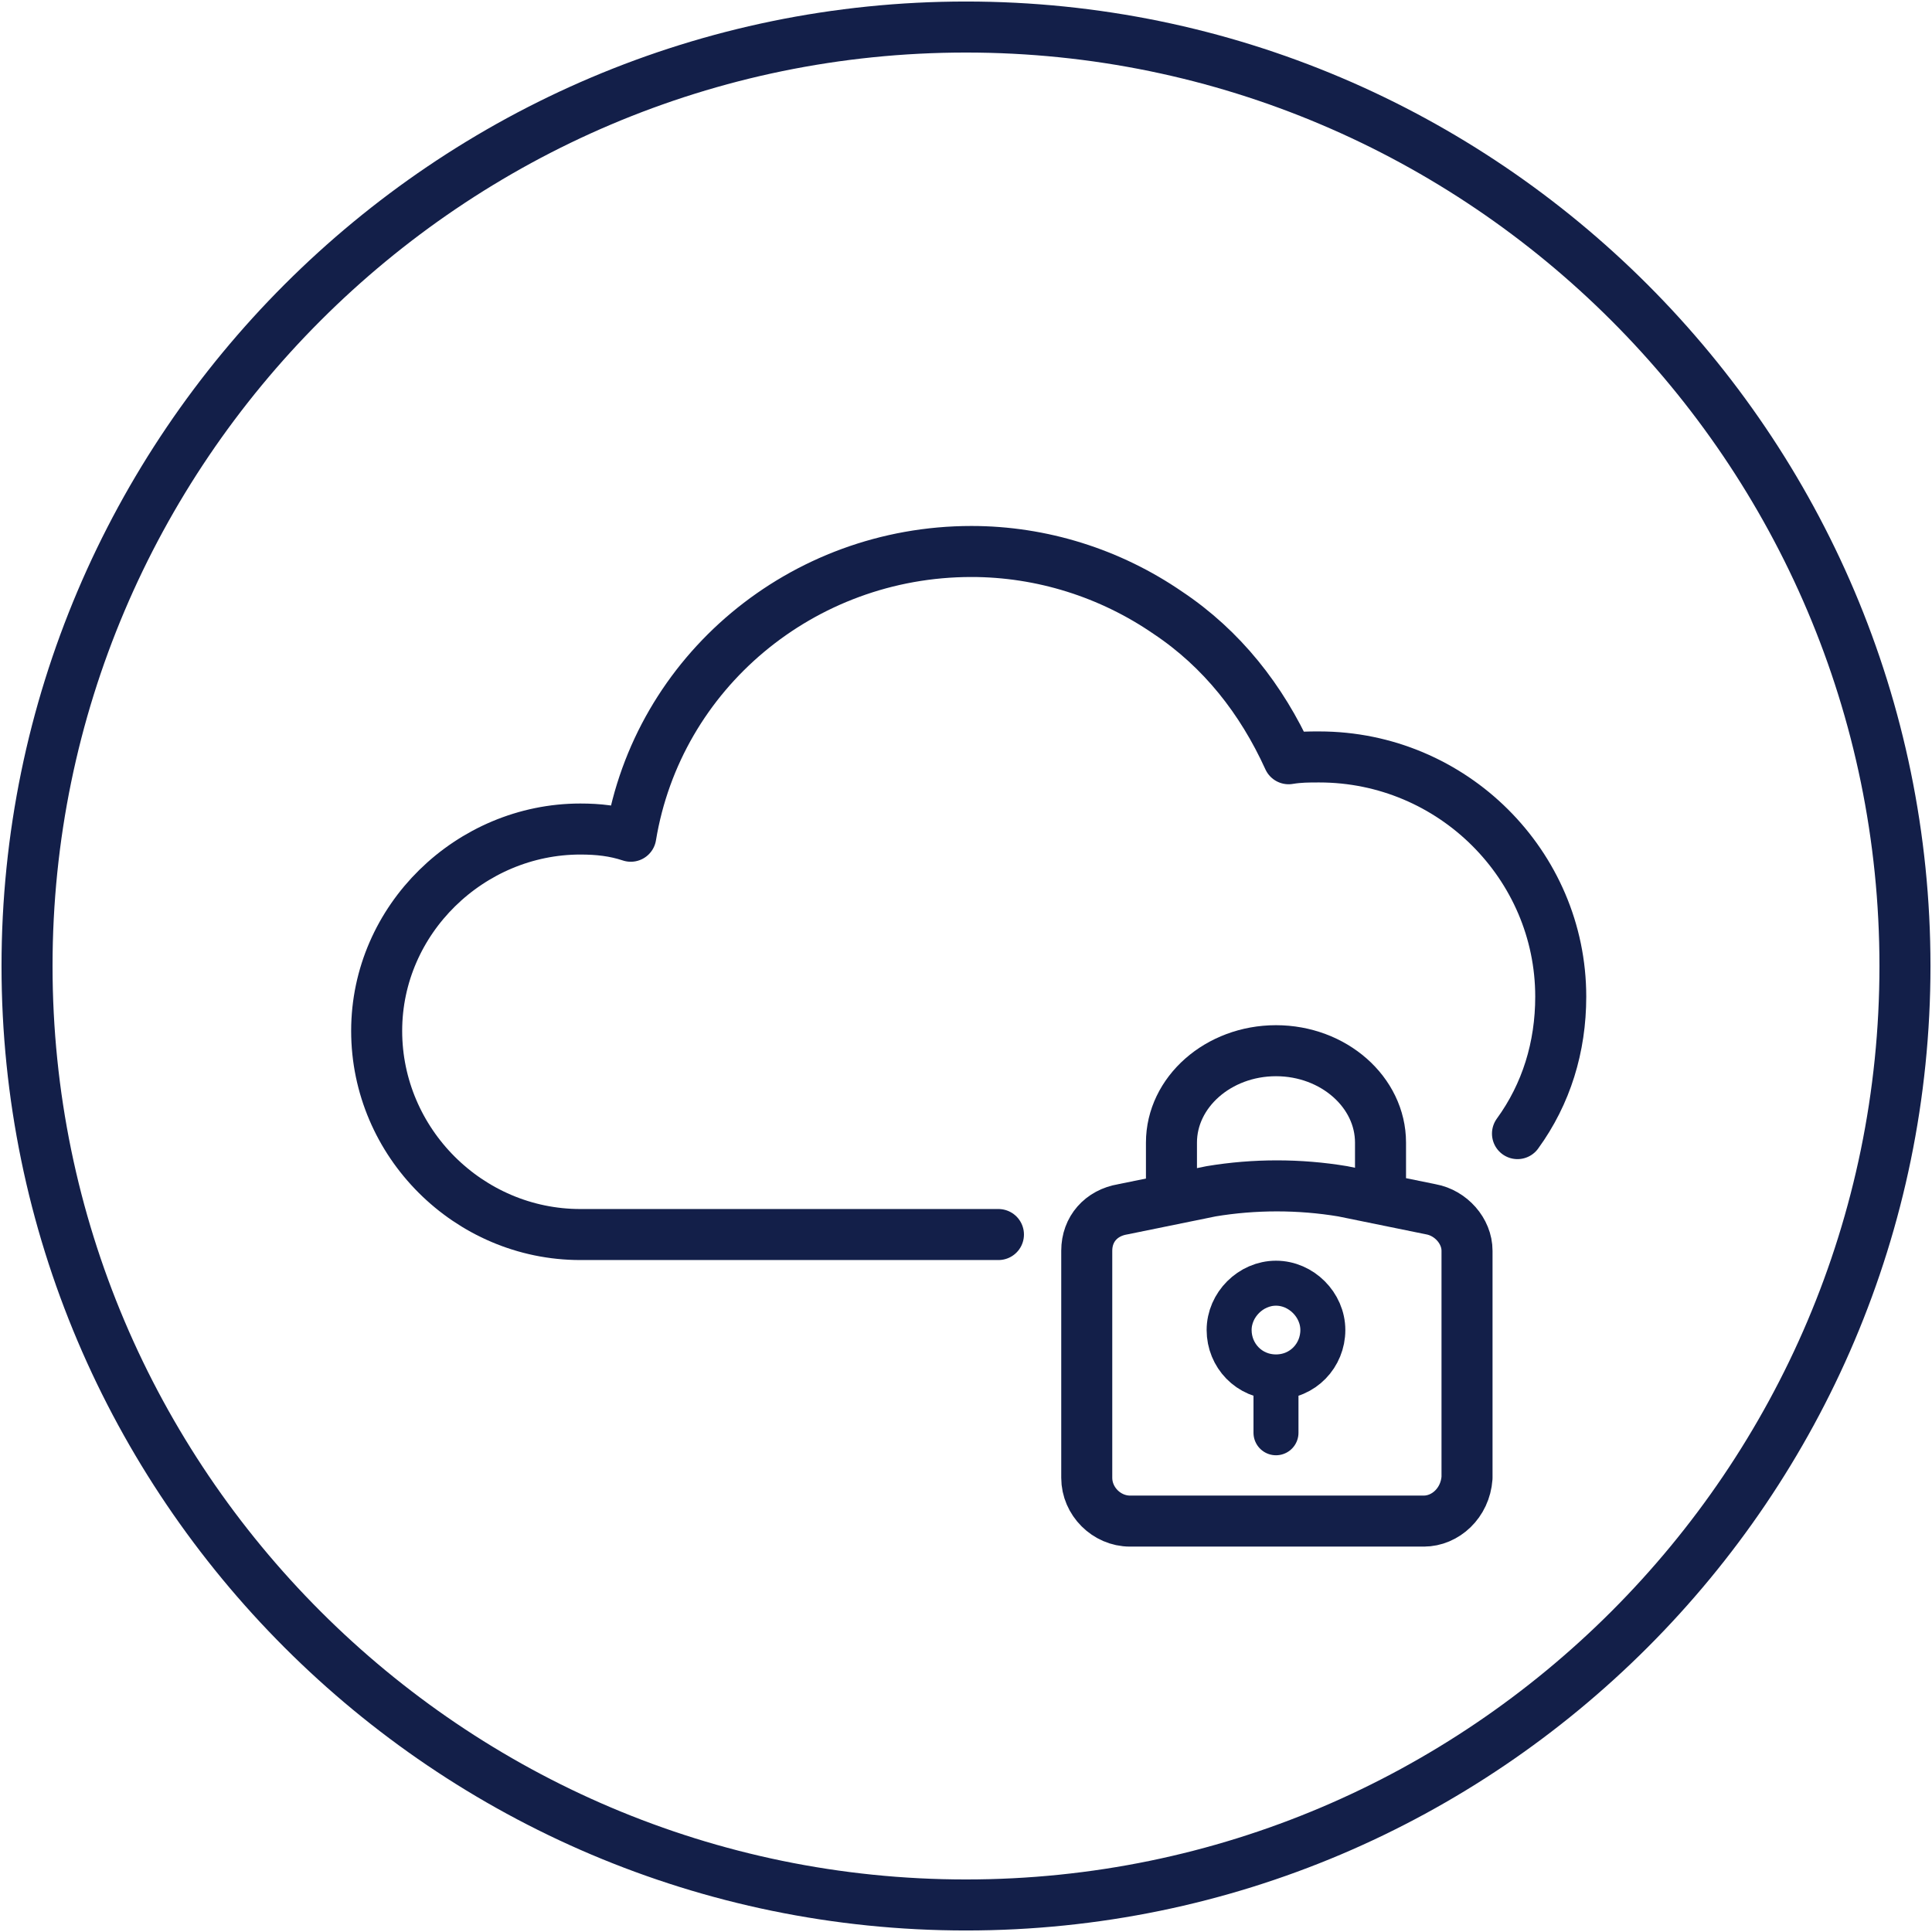
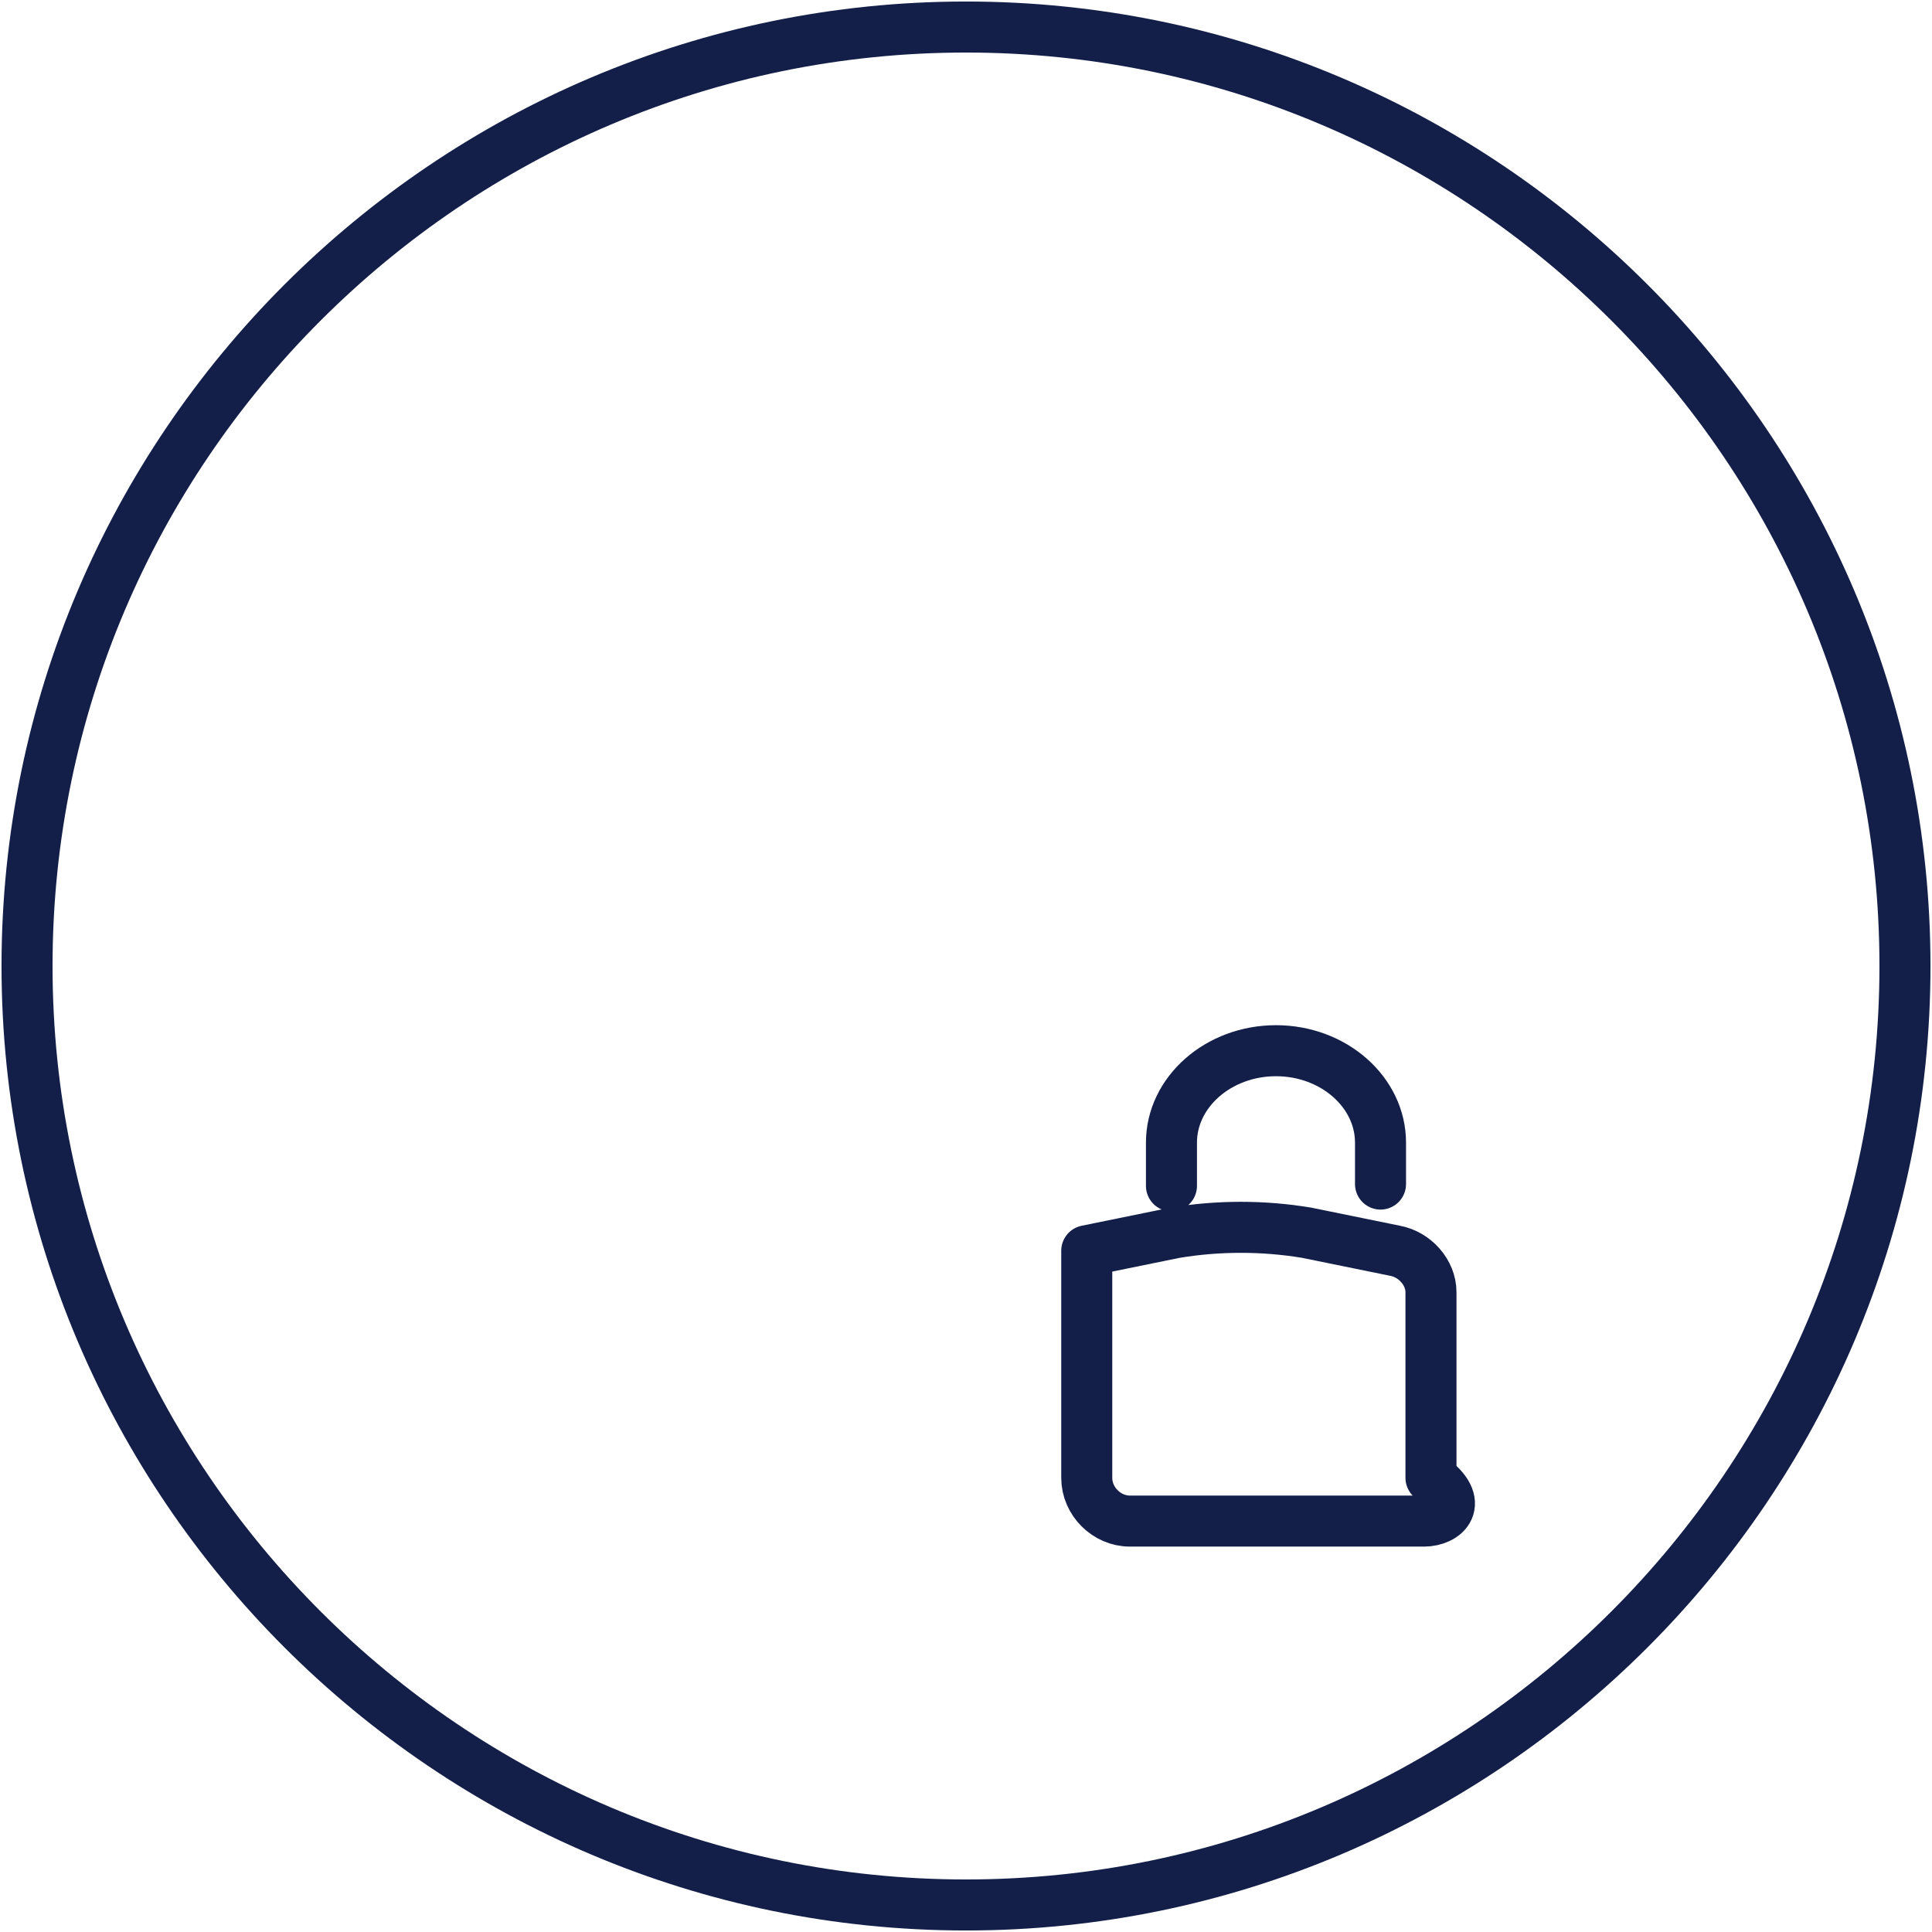
<svg xmlns="http://www.w3.org/2000/svg" version="1.1" id="Lager_1" x="0px" y="0px" viewBox="0 0 107.2 107.2" style="enable-background:new 0 0 107.2 107.2;" xml:space="preserve">
  <style type="text/css">
	.st0{fill:none;stroke:#131F49;stroke-width:2.831;}
	.st1{fill:none;stroke:#131F49;stroke-width:2.831;stroke-linecap:round;stroke-linejoin:round;stroke-miterlimit:22.926;}
	.st2{fill:none;stroke:#131F49;stroke-width:2.831;stroke-linecap:round;stroke-linejoin:round;stroke-miterlimit:10;}
	.st3{fill:none;stroke:#131F49;stroke-width:2.496;stroke-linecap:round;stroke-linejoin:round;stroke-miterlimit:10;}
</style>
  <g>
    <g>
      <g>
        <g>
          <path class="st0" d="M53.6,105.7c28.7,0,52.1-23.4,52.1-52.1S82.3,1.5,53.6,1.5S1.5,24.9,1.5,53.6S24.9,105.7,53.6,105.7      L53.6,105.7z" />
        </g>
      </g>
      <g>
        <g>
-           <path class="st1" d="M55.4,68.5H32.2l0,0l0,0c-6.2,0-11.3-5.1-11.3-11.3S26.1,46,32.2,46c1,0,1.9,0.1,2.8,0.4      c1.5-9.1,9.5-15.8,18.9-15.8c3.9,0,7.7,1.2,10.9,3.4c3,2,5.2,4.8,6.7,8.1c0.6-0.1,1.1-0.1,1.7-0.1c7.4,0,13.4,6,13.4,13.3      c0,2.8-0.8,5.4-2.4,7.6" />
-         </g>
+           </g>
      </g>
    </g>
-     <path class="st2" d="M79,84.4H62.7c-1.3,0-2.4-1.1-2.4-2.4V69.4c0-1.2,0.8-2.1,2-2.3l4.9-1l0,0c2.4-0.4,4.9-0.4,7.3,0l0,0l4.9,1   c1.1,0.2,2,1.2,2,2.3V82C81.3,83.4,80.2,84.4,79,84.4 M65,65.8v-2.4c0-2.8,2.6-5.1,5.8-5.1c3.2,0,5.8,2.3,5.8,5.1v2.3" />
-     <path class="st3" d="M70.8,76.4c-1.5,0-2.6-1.2-2.6-2.6s1.2-2.6,2.6-2.6c1.4,0,2.6,1.2,2.6,2.6S72.3,76.4,70.8,76.4 M70.8,76.6v2.9   " />
+     <path class="st2" d="M79,84.4H62.7c-1.3,0-2.4-1.1-2.4-2.4V69.4l4.9-1l0,0c2.4-0.4,4.9-0.4,7.3,0l0,0l4.9,1   c1.1,0.2,2,1.2,2,2.3V82C81.3,83.4,80.2,84.4,79,84.4 M65,65.8v-2.4c0-2.8,2.6-5.1,5.8-5.1c3.2,0,5.8,2.3,5.8,5.1v2.3" />
  </g>
</svg>